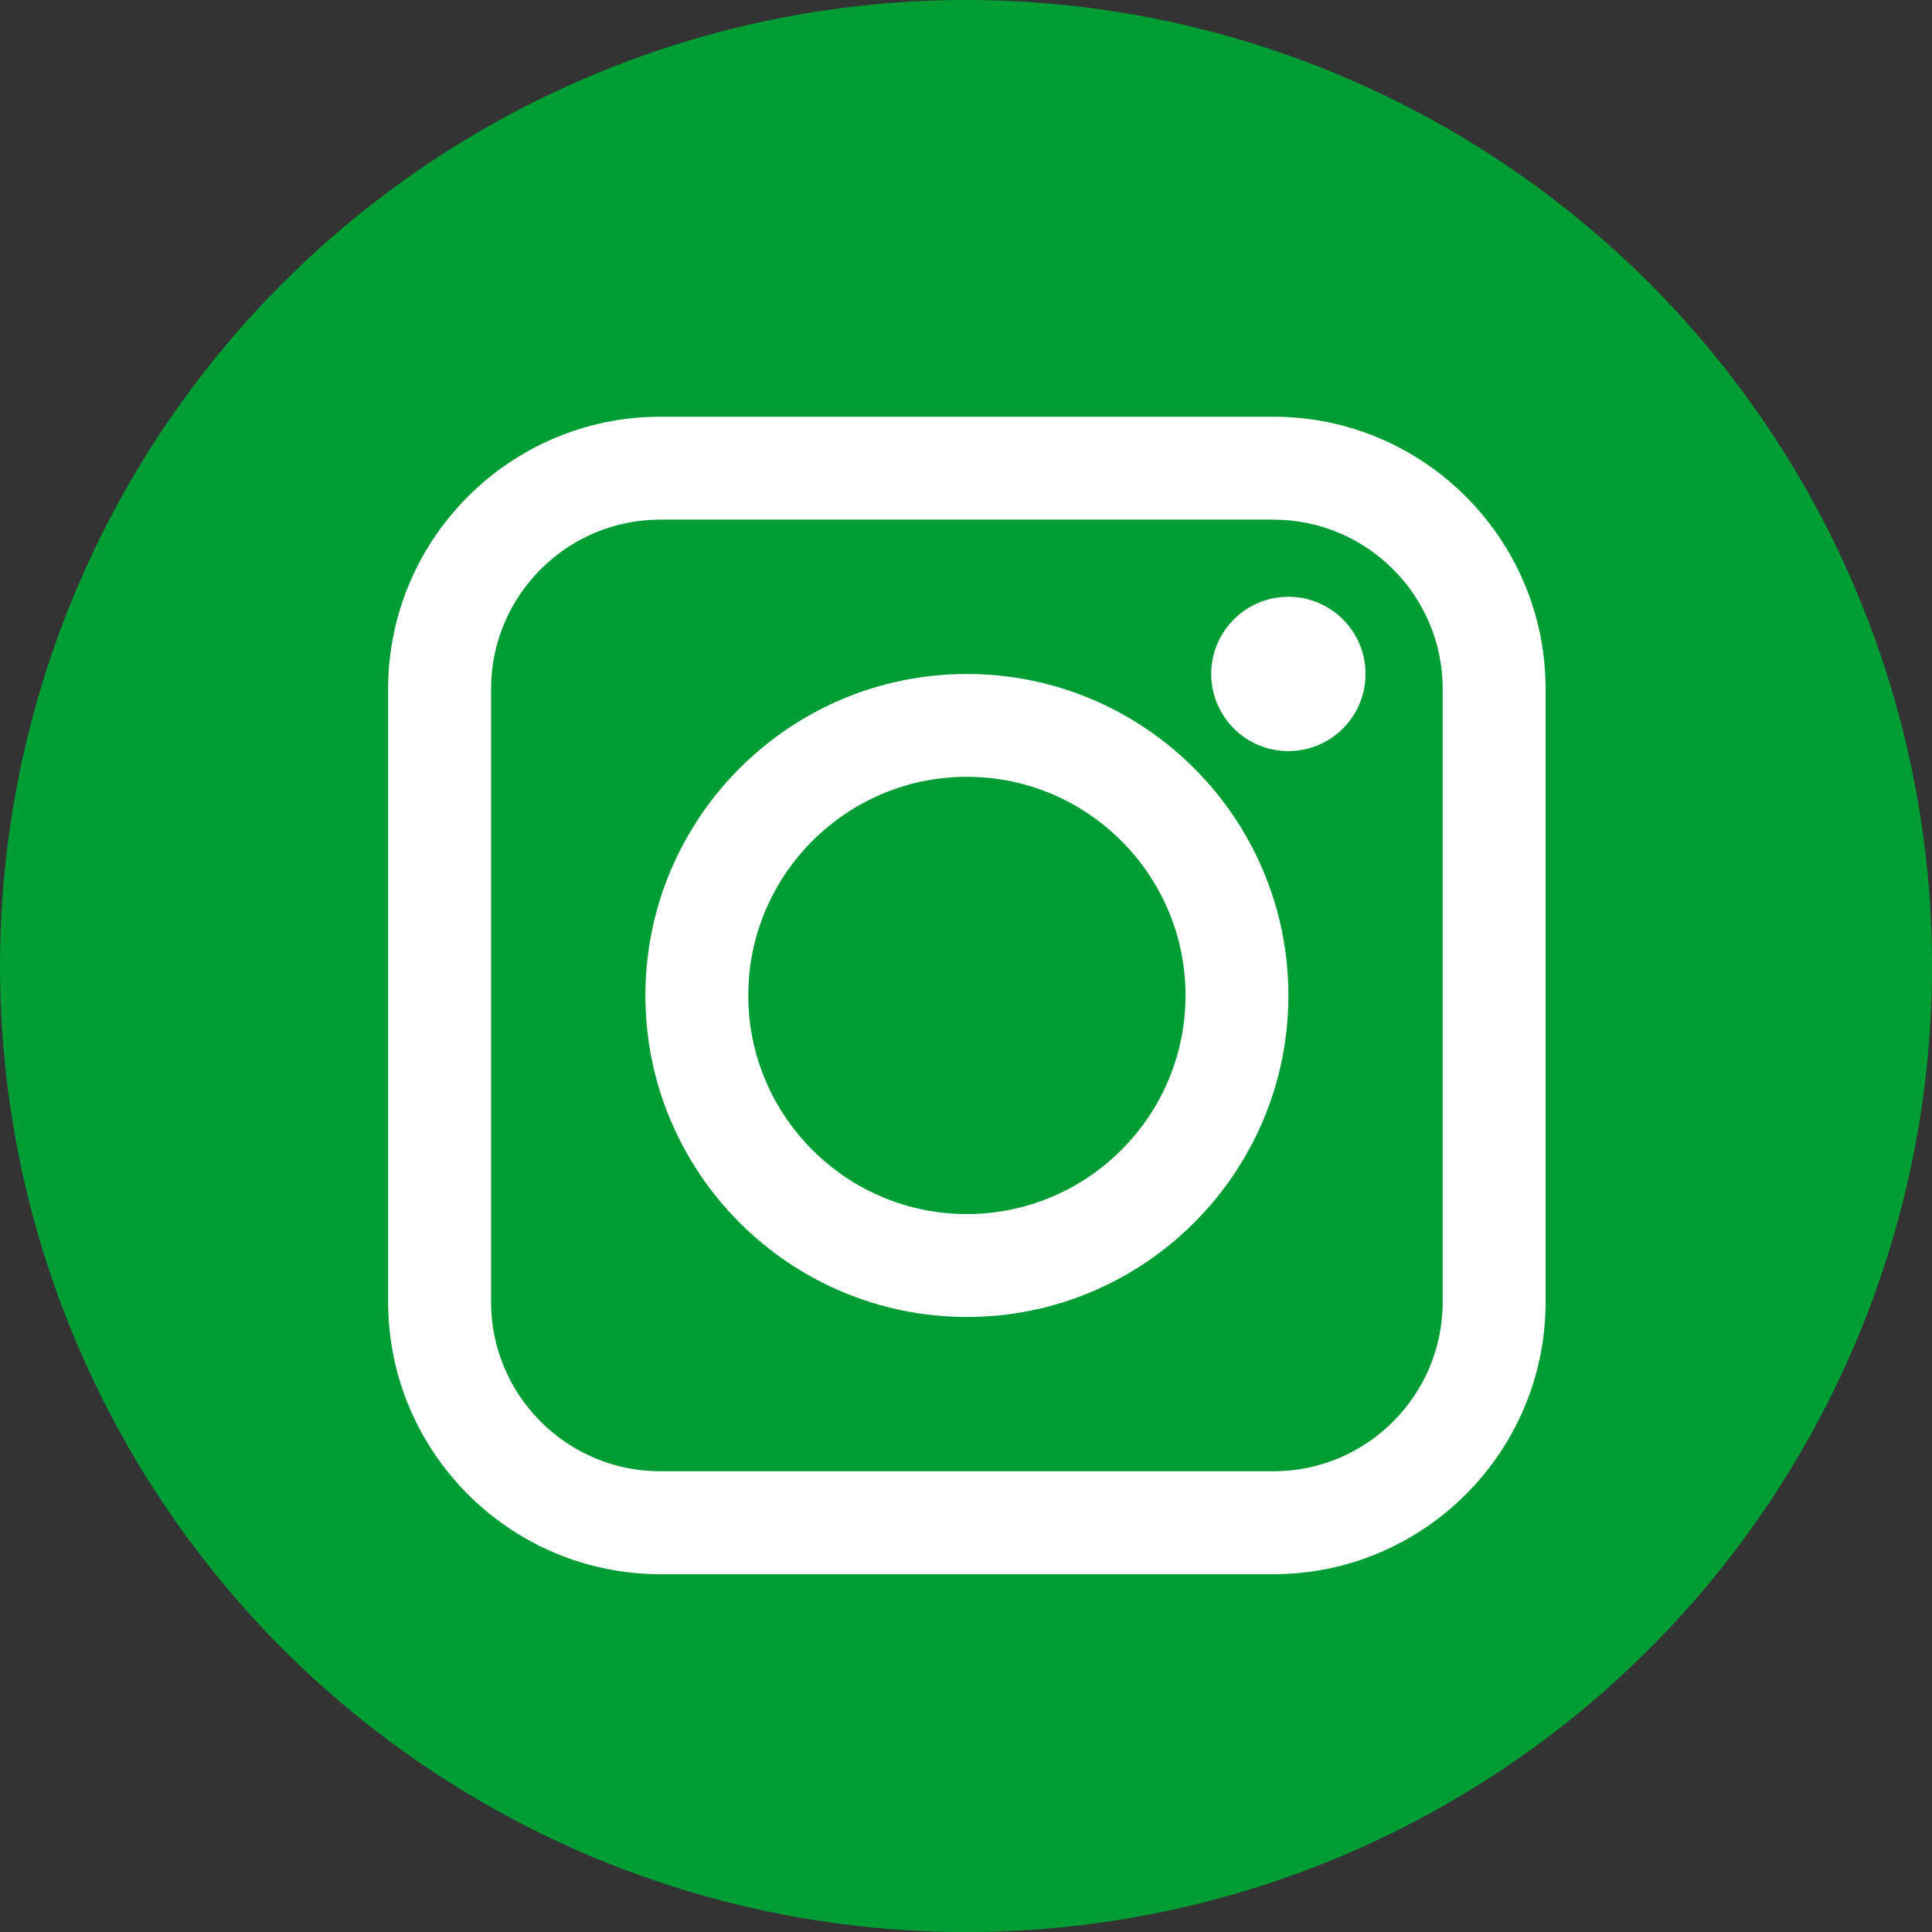
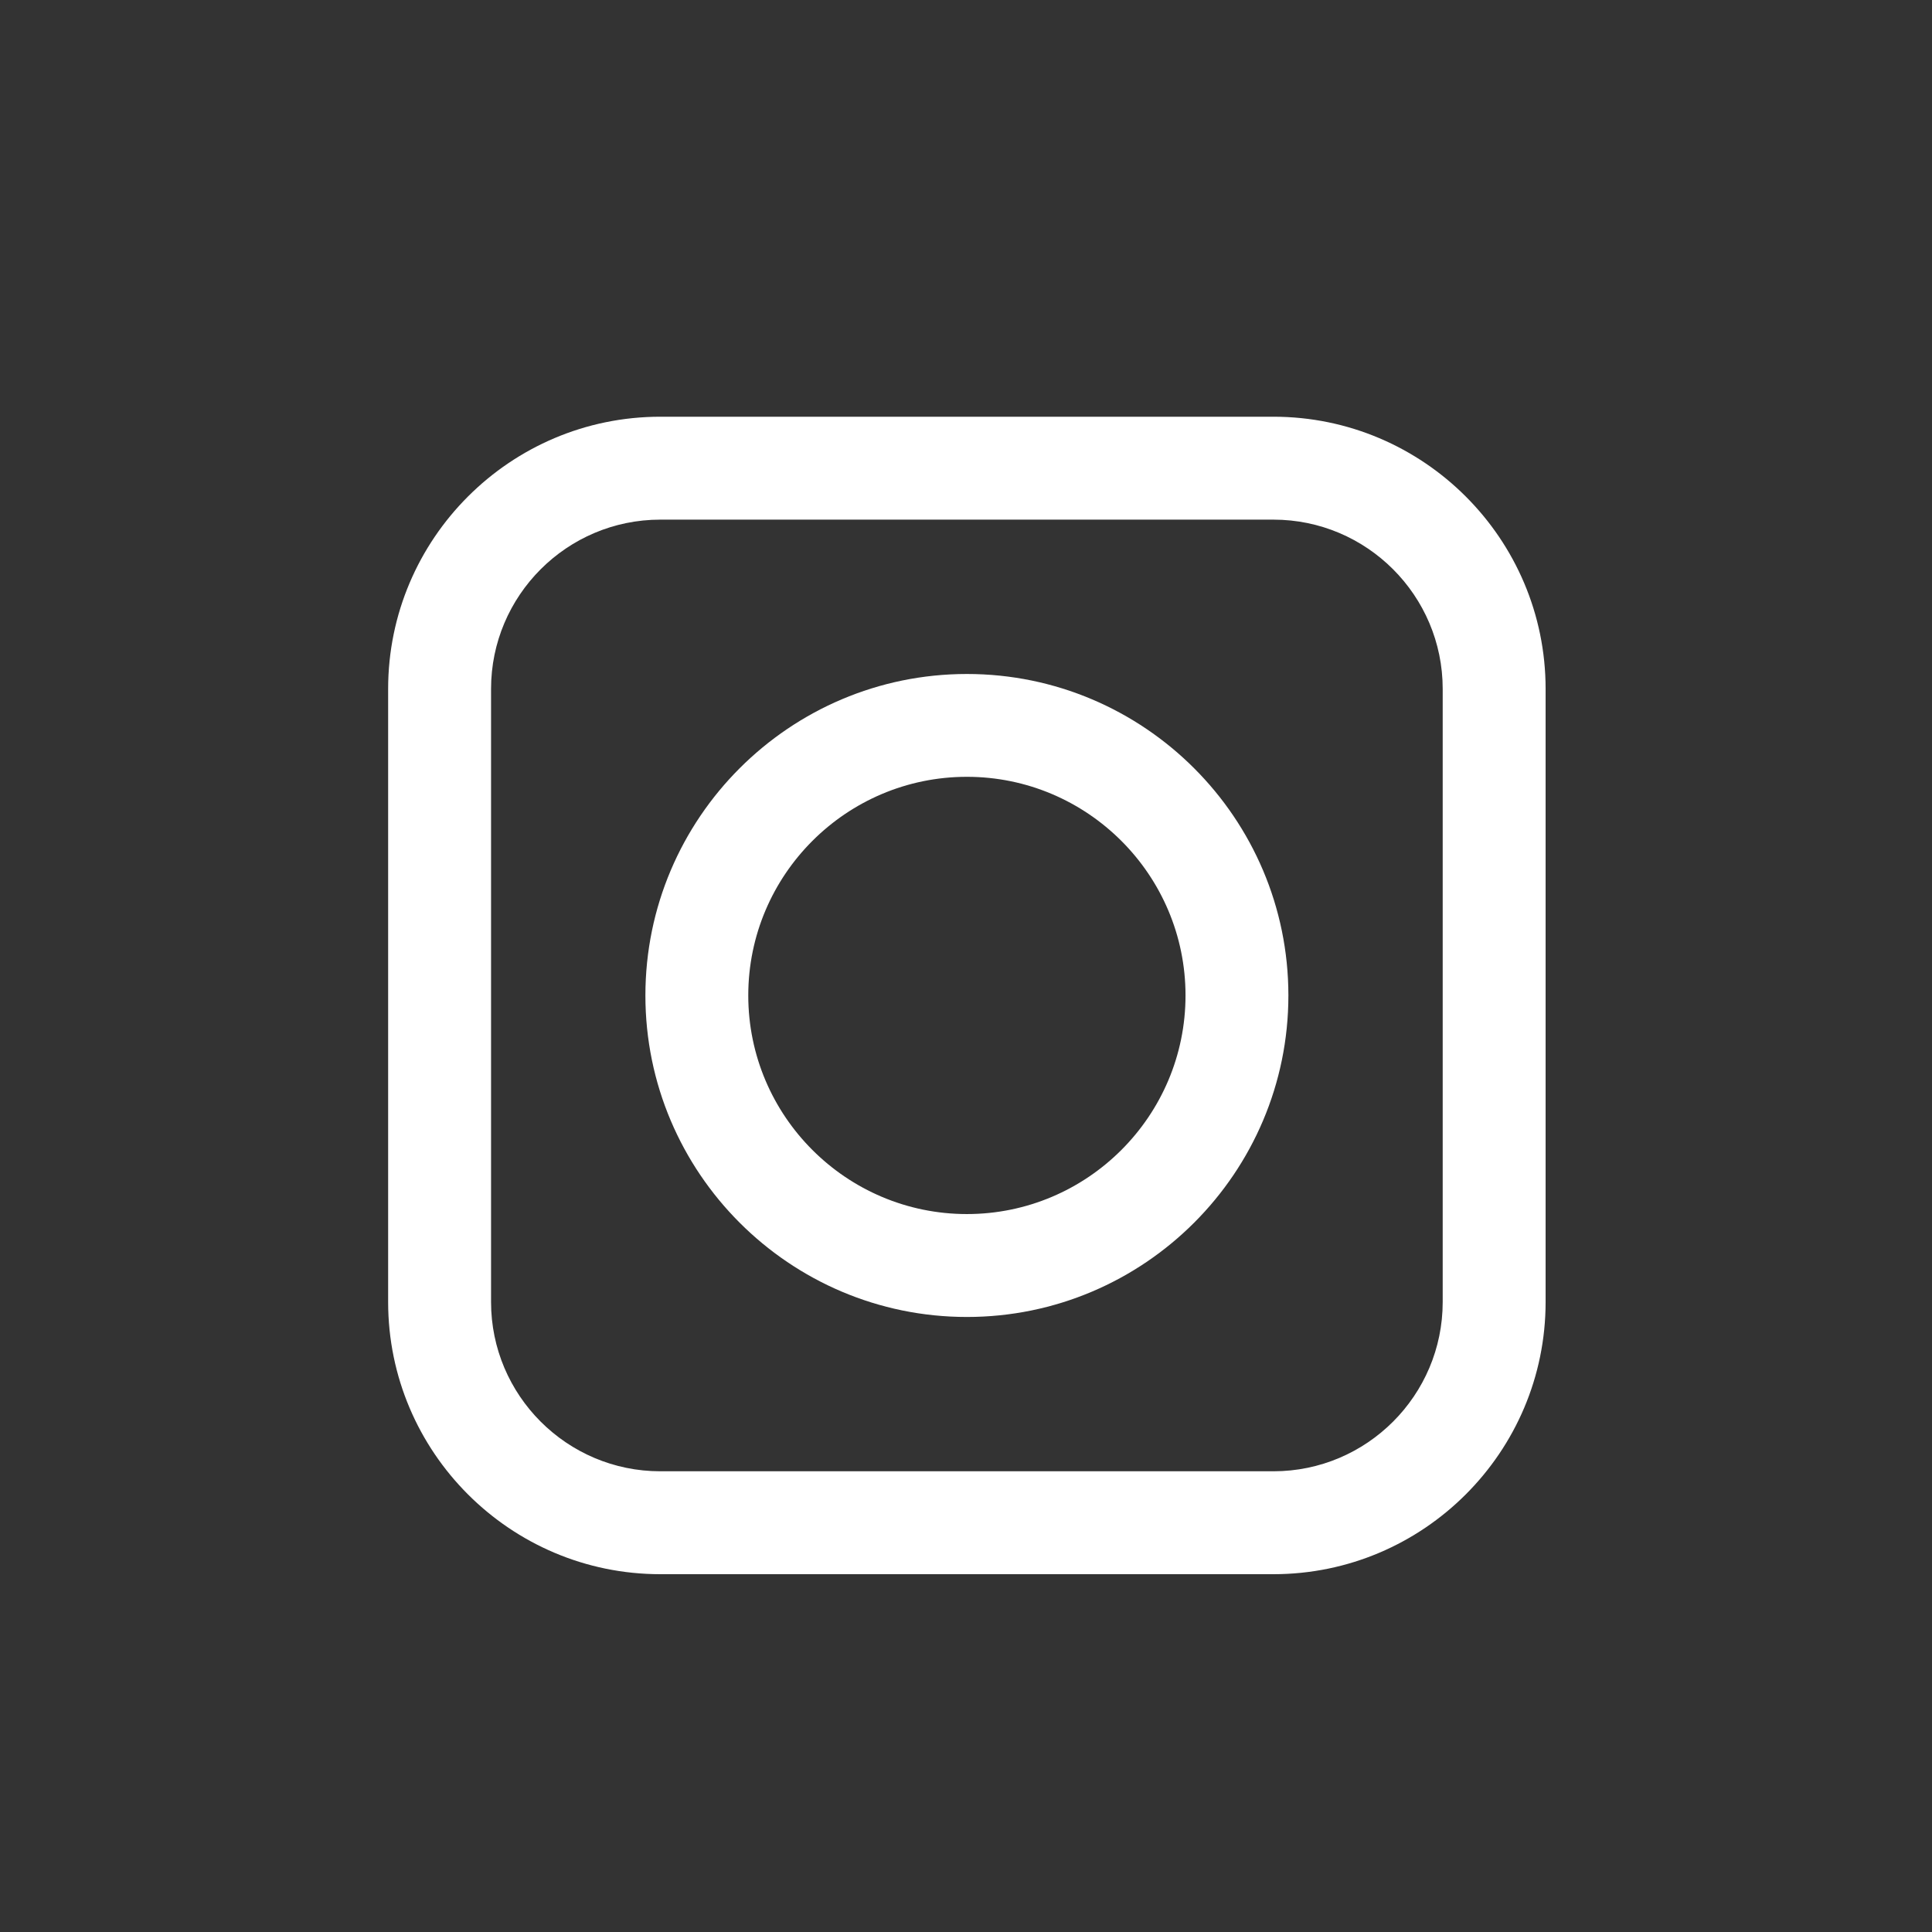
<svg xmlns="http://www.w3.org/2000/svg" id="_イヤー_1" viewBox="0 0 46.501 46.501">
  <rect x="0" y="0" width="46.501" height="46.501" fill="#333333" stroke="none" />
  <defs>
    <style>.cls-1{fill:#fff;}.cls-2{fill:#009d35;}</style>
  </defs>
-   <circle class="cls-2" cx="23.251" cy="23.251" r="23.251" />
  <g>
    <path class="cls-1" d="M30.65,37.889H15.893c-3.612,0-6.551-2.939-6.551-6.551v-14.757c0-3.612,2.939-6.551,6.551-6.551h14.757c3.612,0,6.551,2.939,6.551,6.551v14.757c0,3.612-2.939,6.551-6.551,6.551ZM15.893,12.507c-2.247,0-4.074,1.828-4.074,4.074v14.757c0,2.247,1.828,4.074,4.074,4.074h14.757c2.247,0,4.074-1.828,4.074-4.074v-14.757c0-2.247-1.828-4.074-4.074-4.074H15.893Z" />
    <path class="cls-1" d="M23.272,31.698c-4.267,0-7.738-3.471-7.738-7.738s3.471-7.738,7.738-7.738,7.738,3.471,7.738,7.738-3.471,7.738-7.738,7.738Zm0-13.001c-2.902,0-5.262,2.361-5.262,5.262s2.361,5.262,5.262,5.262,5.262-2.361,5.262-5.262-2.361-5.262-5.262-5.262Z" />
-     <circle class="cls-1" cx="31.01" cy="16.221" r="1.857" />
  </g>
</svg>